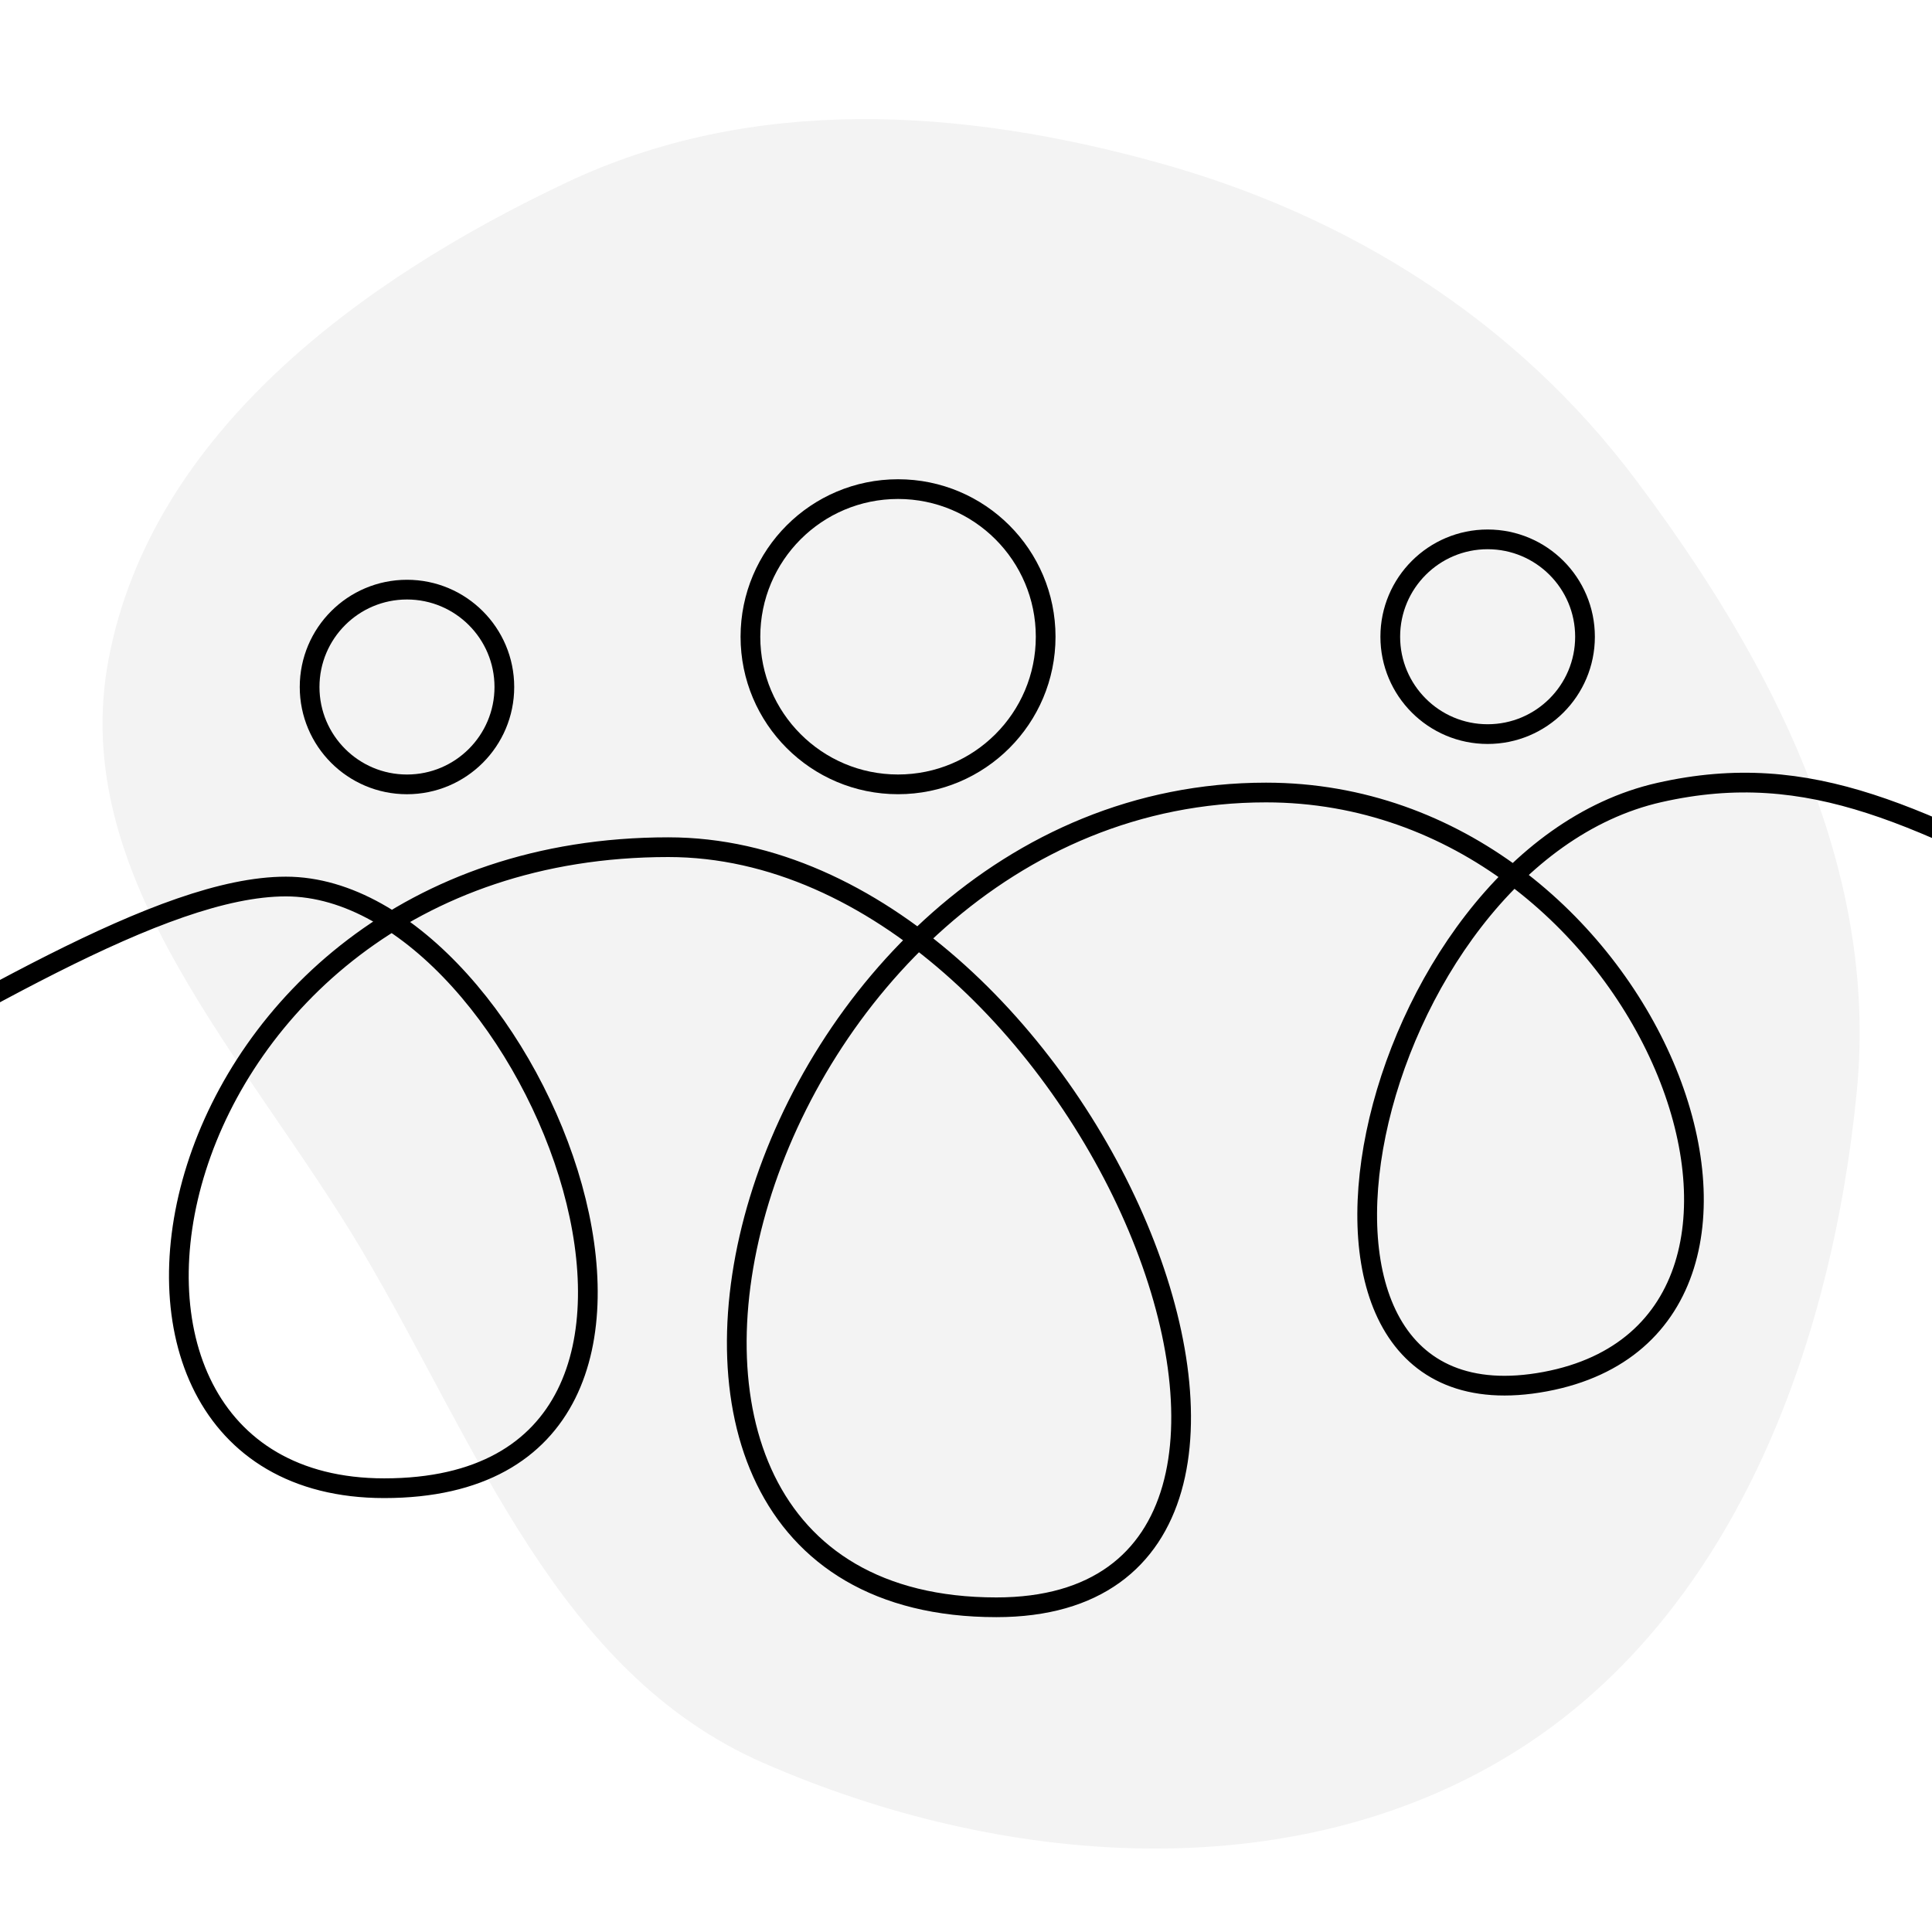
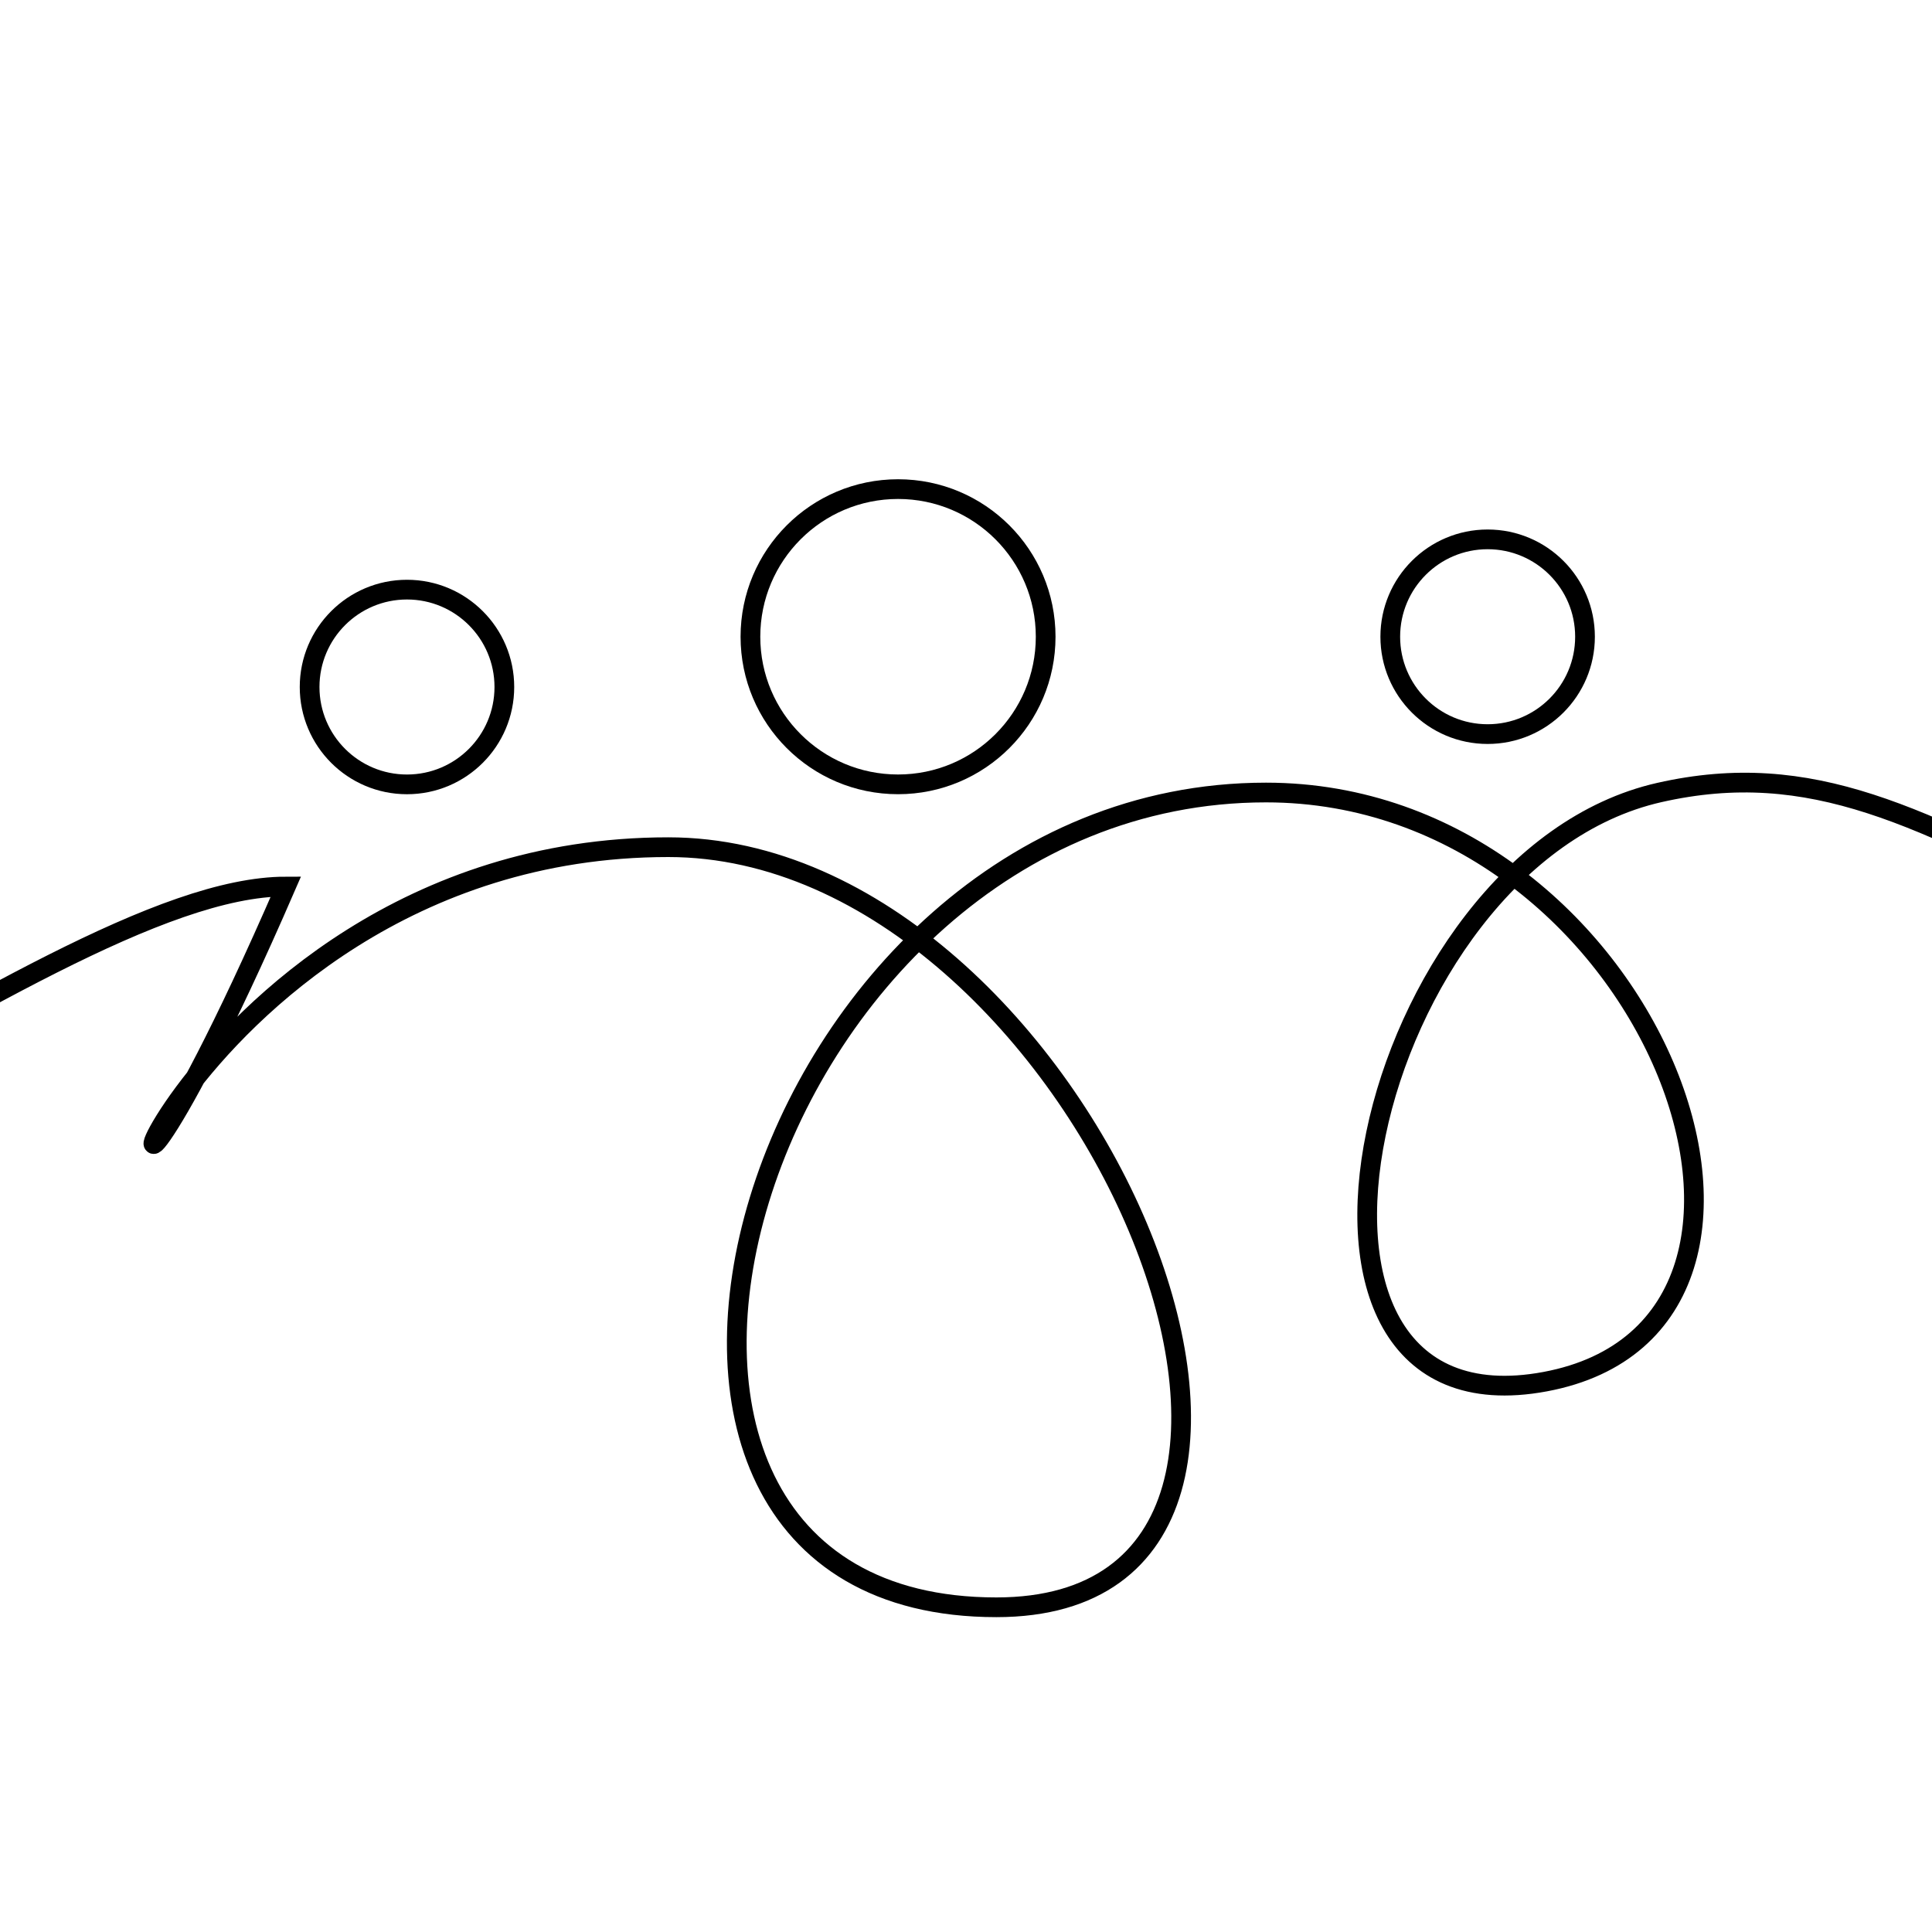
<svg xmlns="http://www.w3.org/2000/svg" width="98" height="98" viewBox="0 0 98 98" fill="none">
  <g clip-path="url(#clip0_12176_82527)">
-     <path style="mix-blend-mode:multiply" opacity="0.05" fill-rule="evenodd" clip-rule="evenodd" d="M94.187 55.342C92.911 68.427 87.838 82.113 76.654 88.981C65.43 95.875 50.75 94.694 38.706 89.417C28.249 84.835 24.198 73.282 18.368 63.442C12.598 53.705 3.381 44.534 5.515 33.398C7.703 21.981 18.264 14.198 28.754 9.249C38.183 4.8 48.759 5.475 58.79 8.263C68.473 10.955 76.911 16.273 82.959 24.318C89.823 33.446 95.297 43.951 94.187 55.342Z" fill="black" />
    <circle cx="45.553" cy="32.298" r="7.488" stroke="black" />
    <circle cx="20.644" cy="34.848" r="4.939" stroke="black" />
    <circle cx="75.46" cy="32.298" r="4.939" stroke="black" />
-     <path d="M-124 57.312C-108.233 71.936 -71.509 70.084 -49.429 70.084C-25.015 70.084 1.953 44.969 14.502 44.969C27.052 44.969 39.049 75.489 19.49 75.489C1.258 75.489 7.513 42.973 33.899 42.973C54.976 42.973 70.787 81.529 50.542 81.529C26.469 81.529 37.993 40.2 64.218 40.2C83.699 40.2 93.874 67.19 78.377 70.084C62.748 73.003 69.194 43.59 84.169 40.2C99.614 36.703 106.278 52.168 153.03 63.726C191.533 73.244 253.886 69.66 260 63.726" stroke="black" />
+     <path d="M-124 57.312C-108.233 71.936 -71.509 70.084 -49.429 70.084C-25.015 70.084 1.953 44.969 14.502 44.969C1.258 75.489 7.513 42.973 33.899 42.973C54.976 42.973 70.787 81.529 50.542 81.529C26.469 81.529 37.993 40.2 64.218 40.2C83.699 40.2 93.874 67.19 78.377 70.084C62.748 73.003 69.194 43.59 84.169 40.2C99.614 36.703 106.278 52.168 153.03 63.726C191.533 73.244 253.886 69.66 260 63.726" stroke="black" />
  </g>
  <defs>
    <clipPath id="clip0_12176_82527">
      <rect width="98" height="98" fill="white" />
    </clipPath>
  </defs>
</svg>